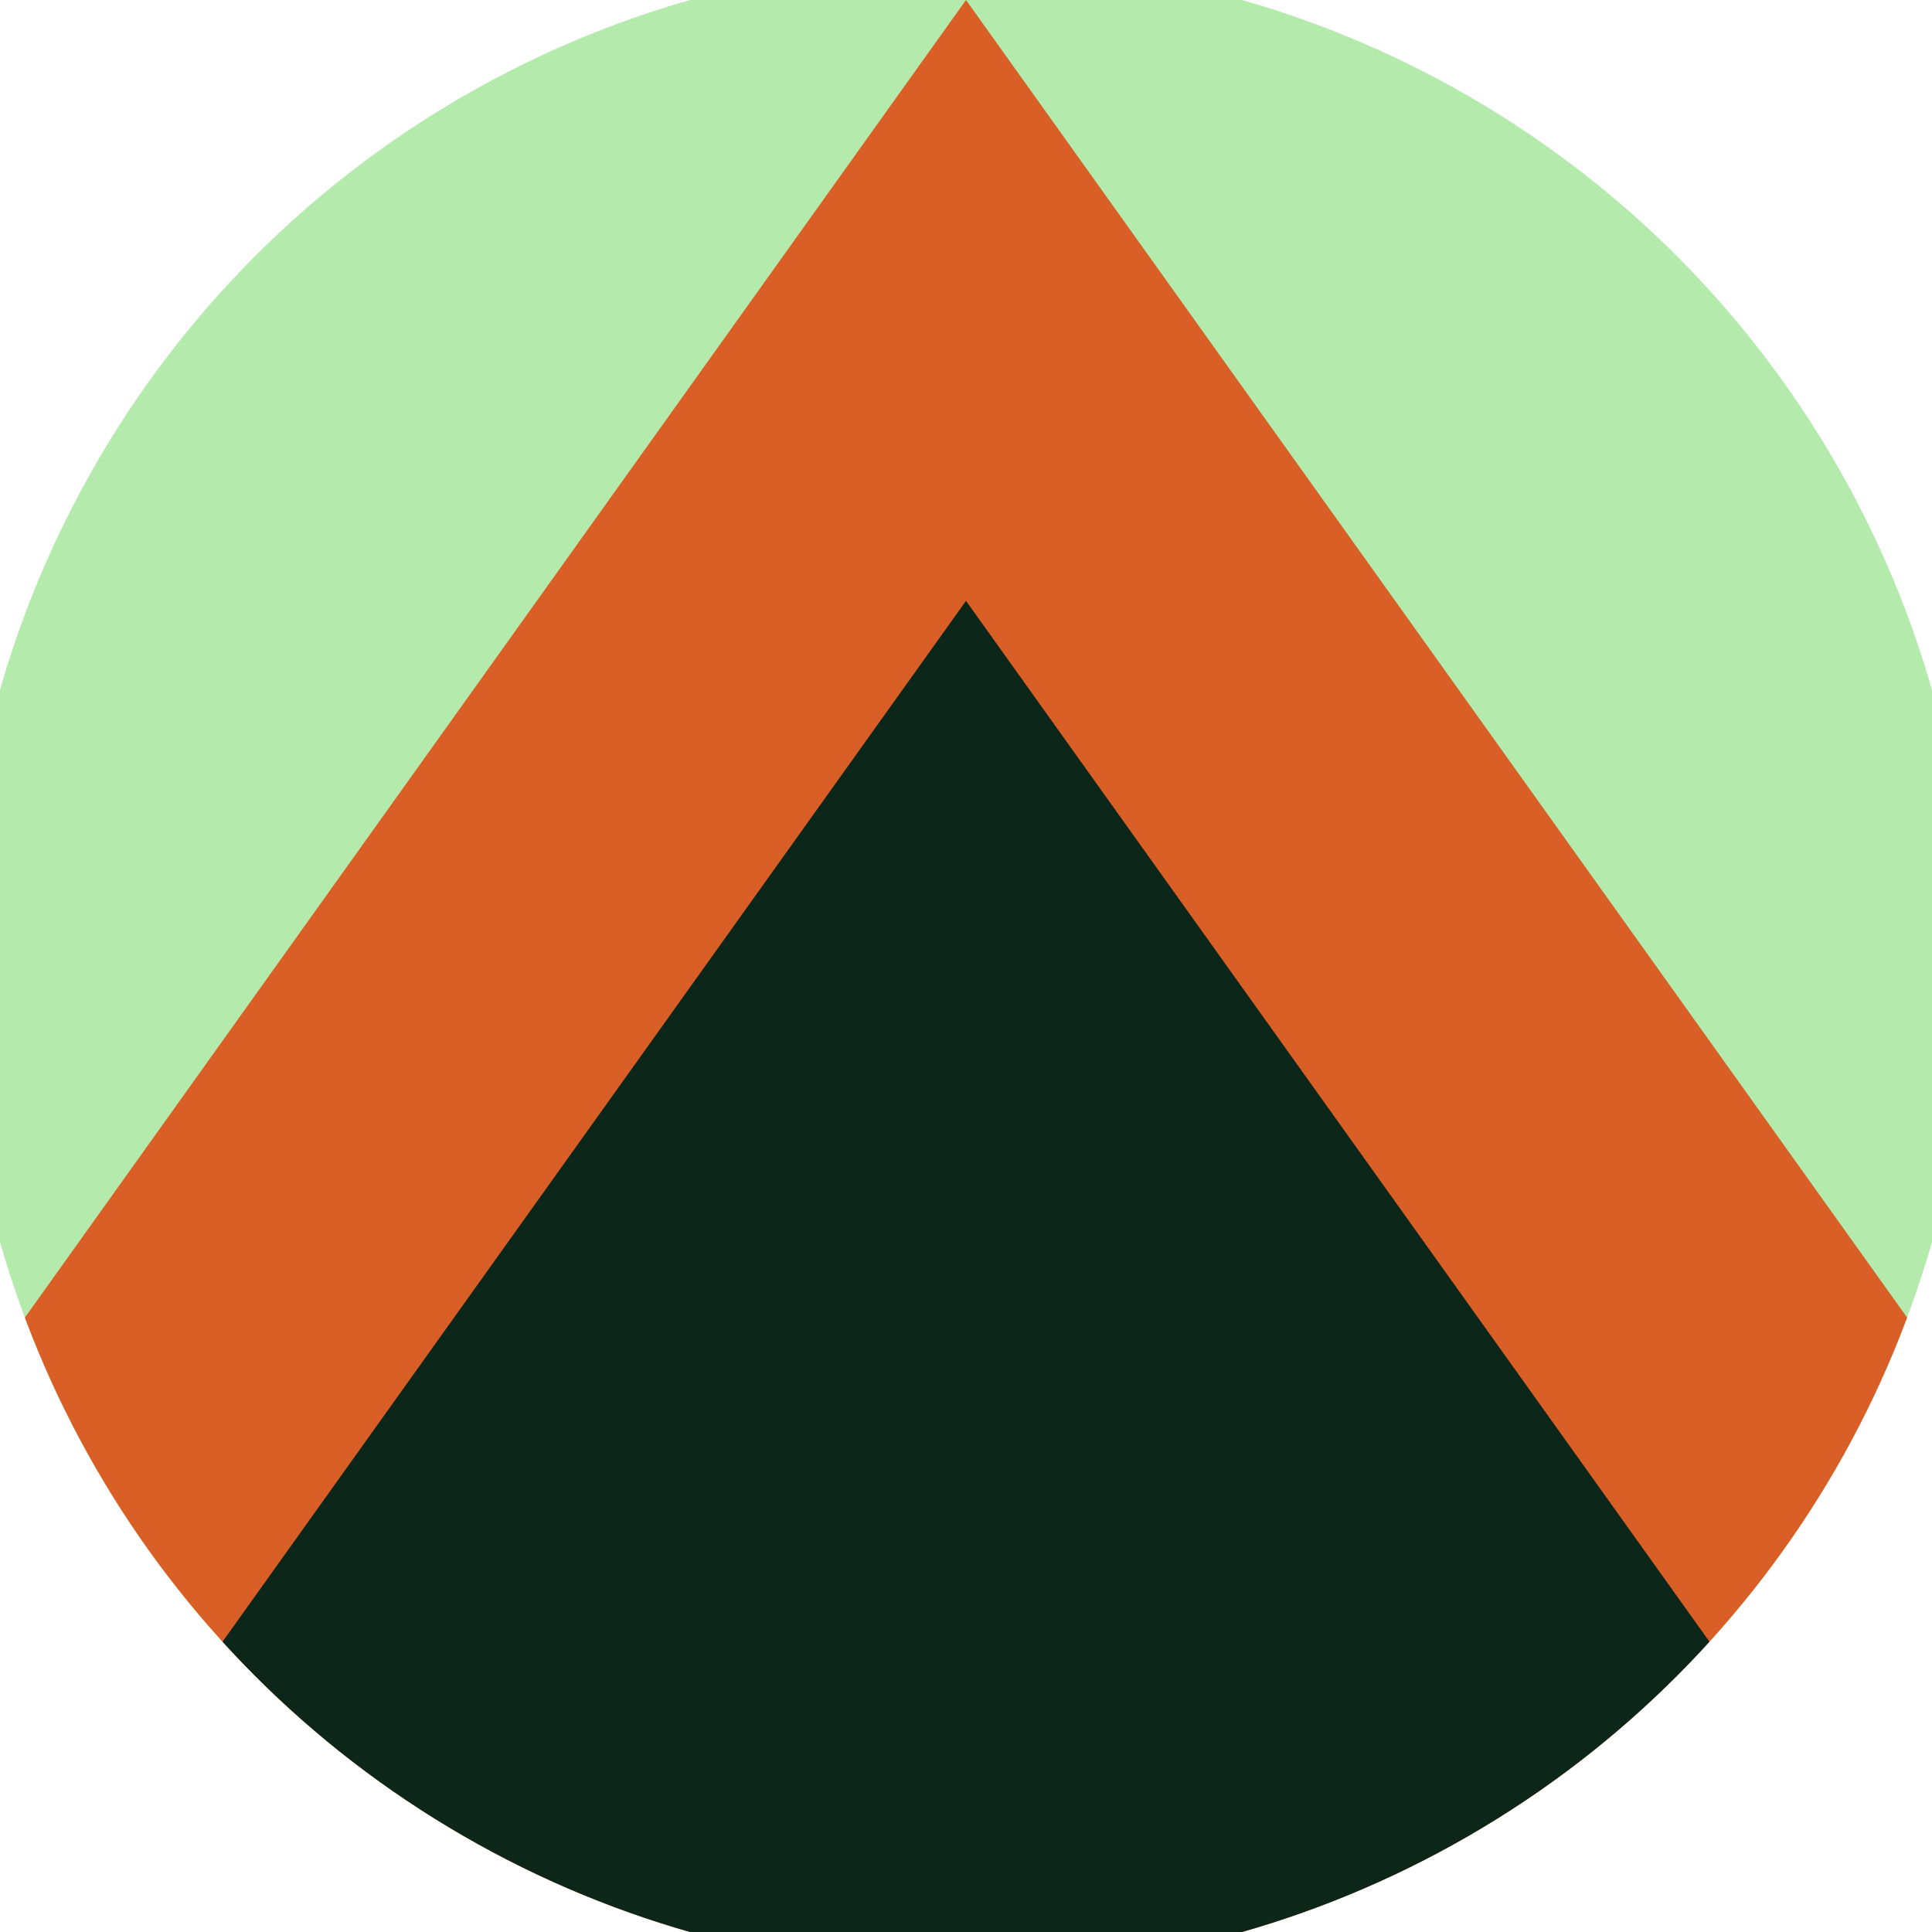
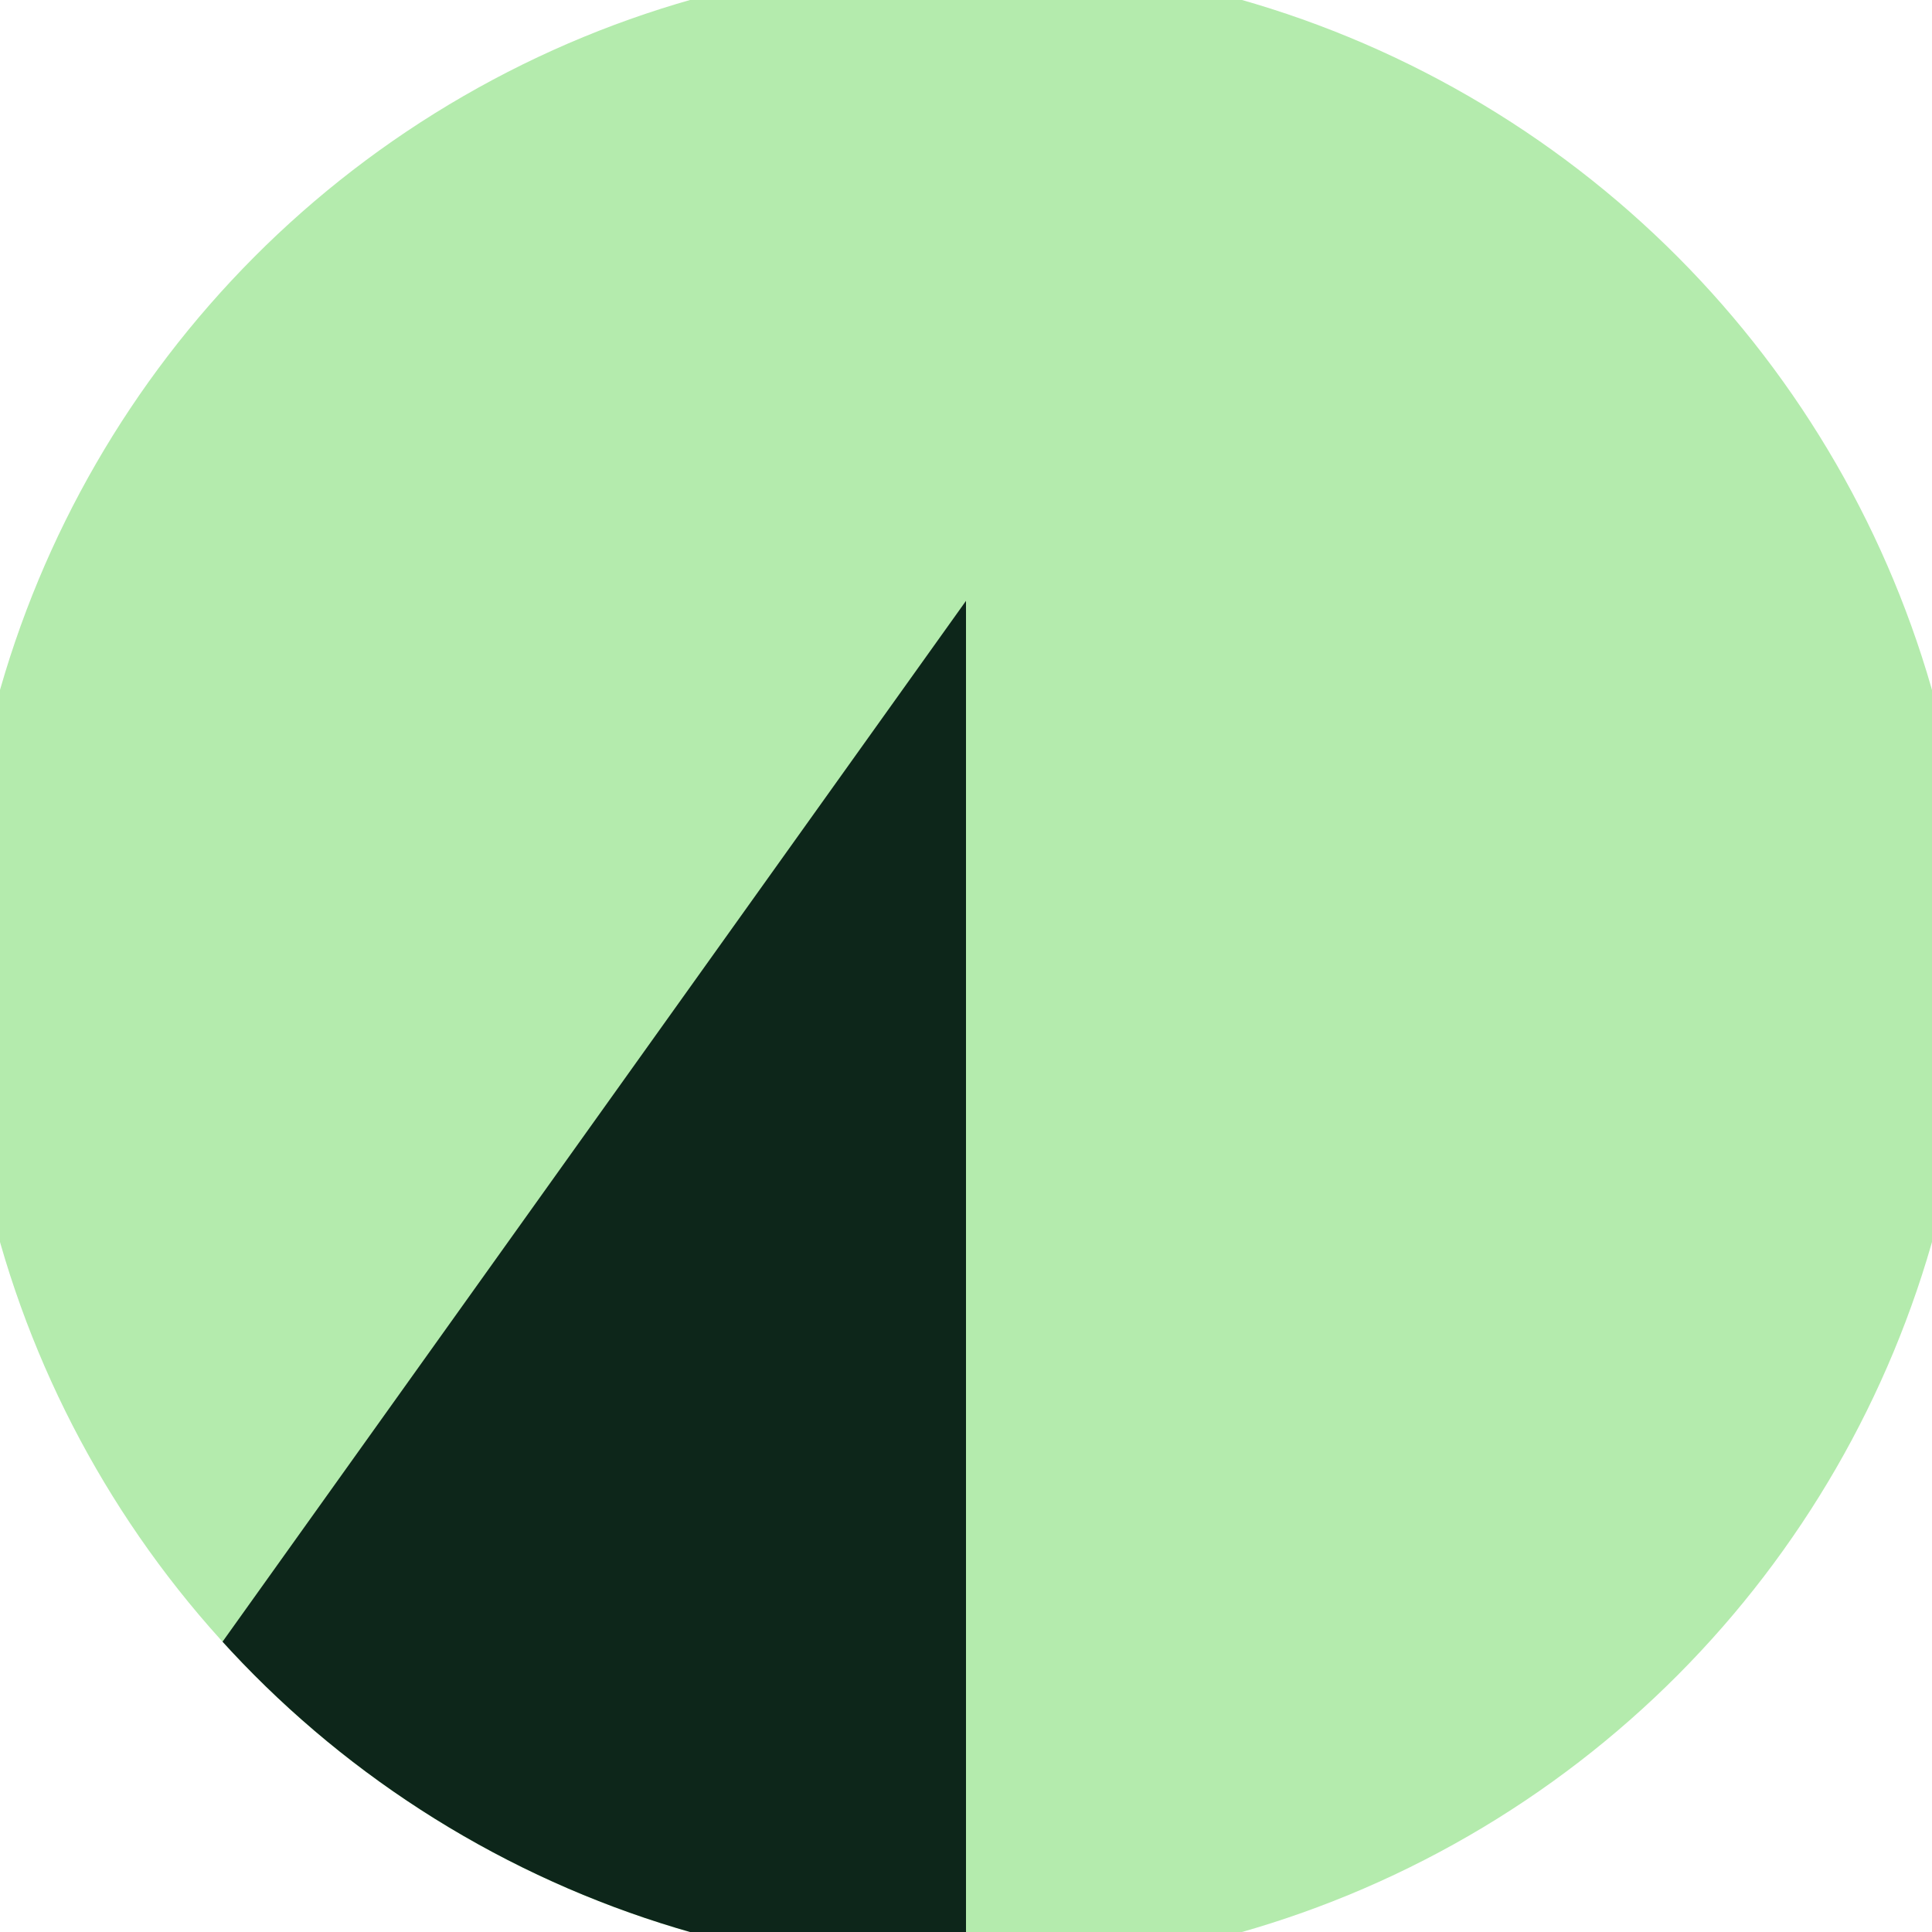
<svg xmlns="http://www.w3.org/2000/svg" width="128" height="128" viewBox="0 0 100 100" shape-rendering="geometricPrecision">
  <defs>
    <clipPath id="clip">
      <circle cx="50" cy="50" r="52" />
    </clipPath>
  </defs>
  <g transform="rotate(0 50 50)">
    <rect x="0" y="0" width="100" height="100" fill="#b4ebad" clip-path="url(#clip)" />
-     <path d="M 50 0 L 100 70 V 101 H 0 V 70 Z" fill="#d95f26" clip-path="url(#clip)" />
-     <path d="M 50 31.1 L 100 101.1 V 101 H 0 V 101.1 Z" fill="#0d261a" clip-path="url(#clip)" />
+     <path d="M 50 31.1 V 101 H 0 V 101.1 Z" fill="#0d261a" clip-path="url(#clip)" />
  </g>
</svg>